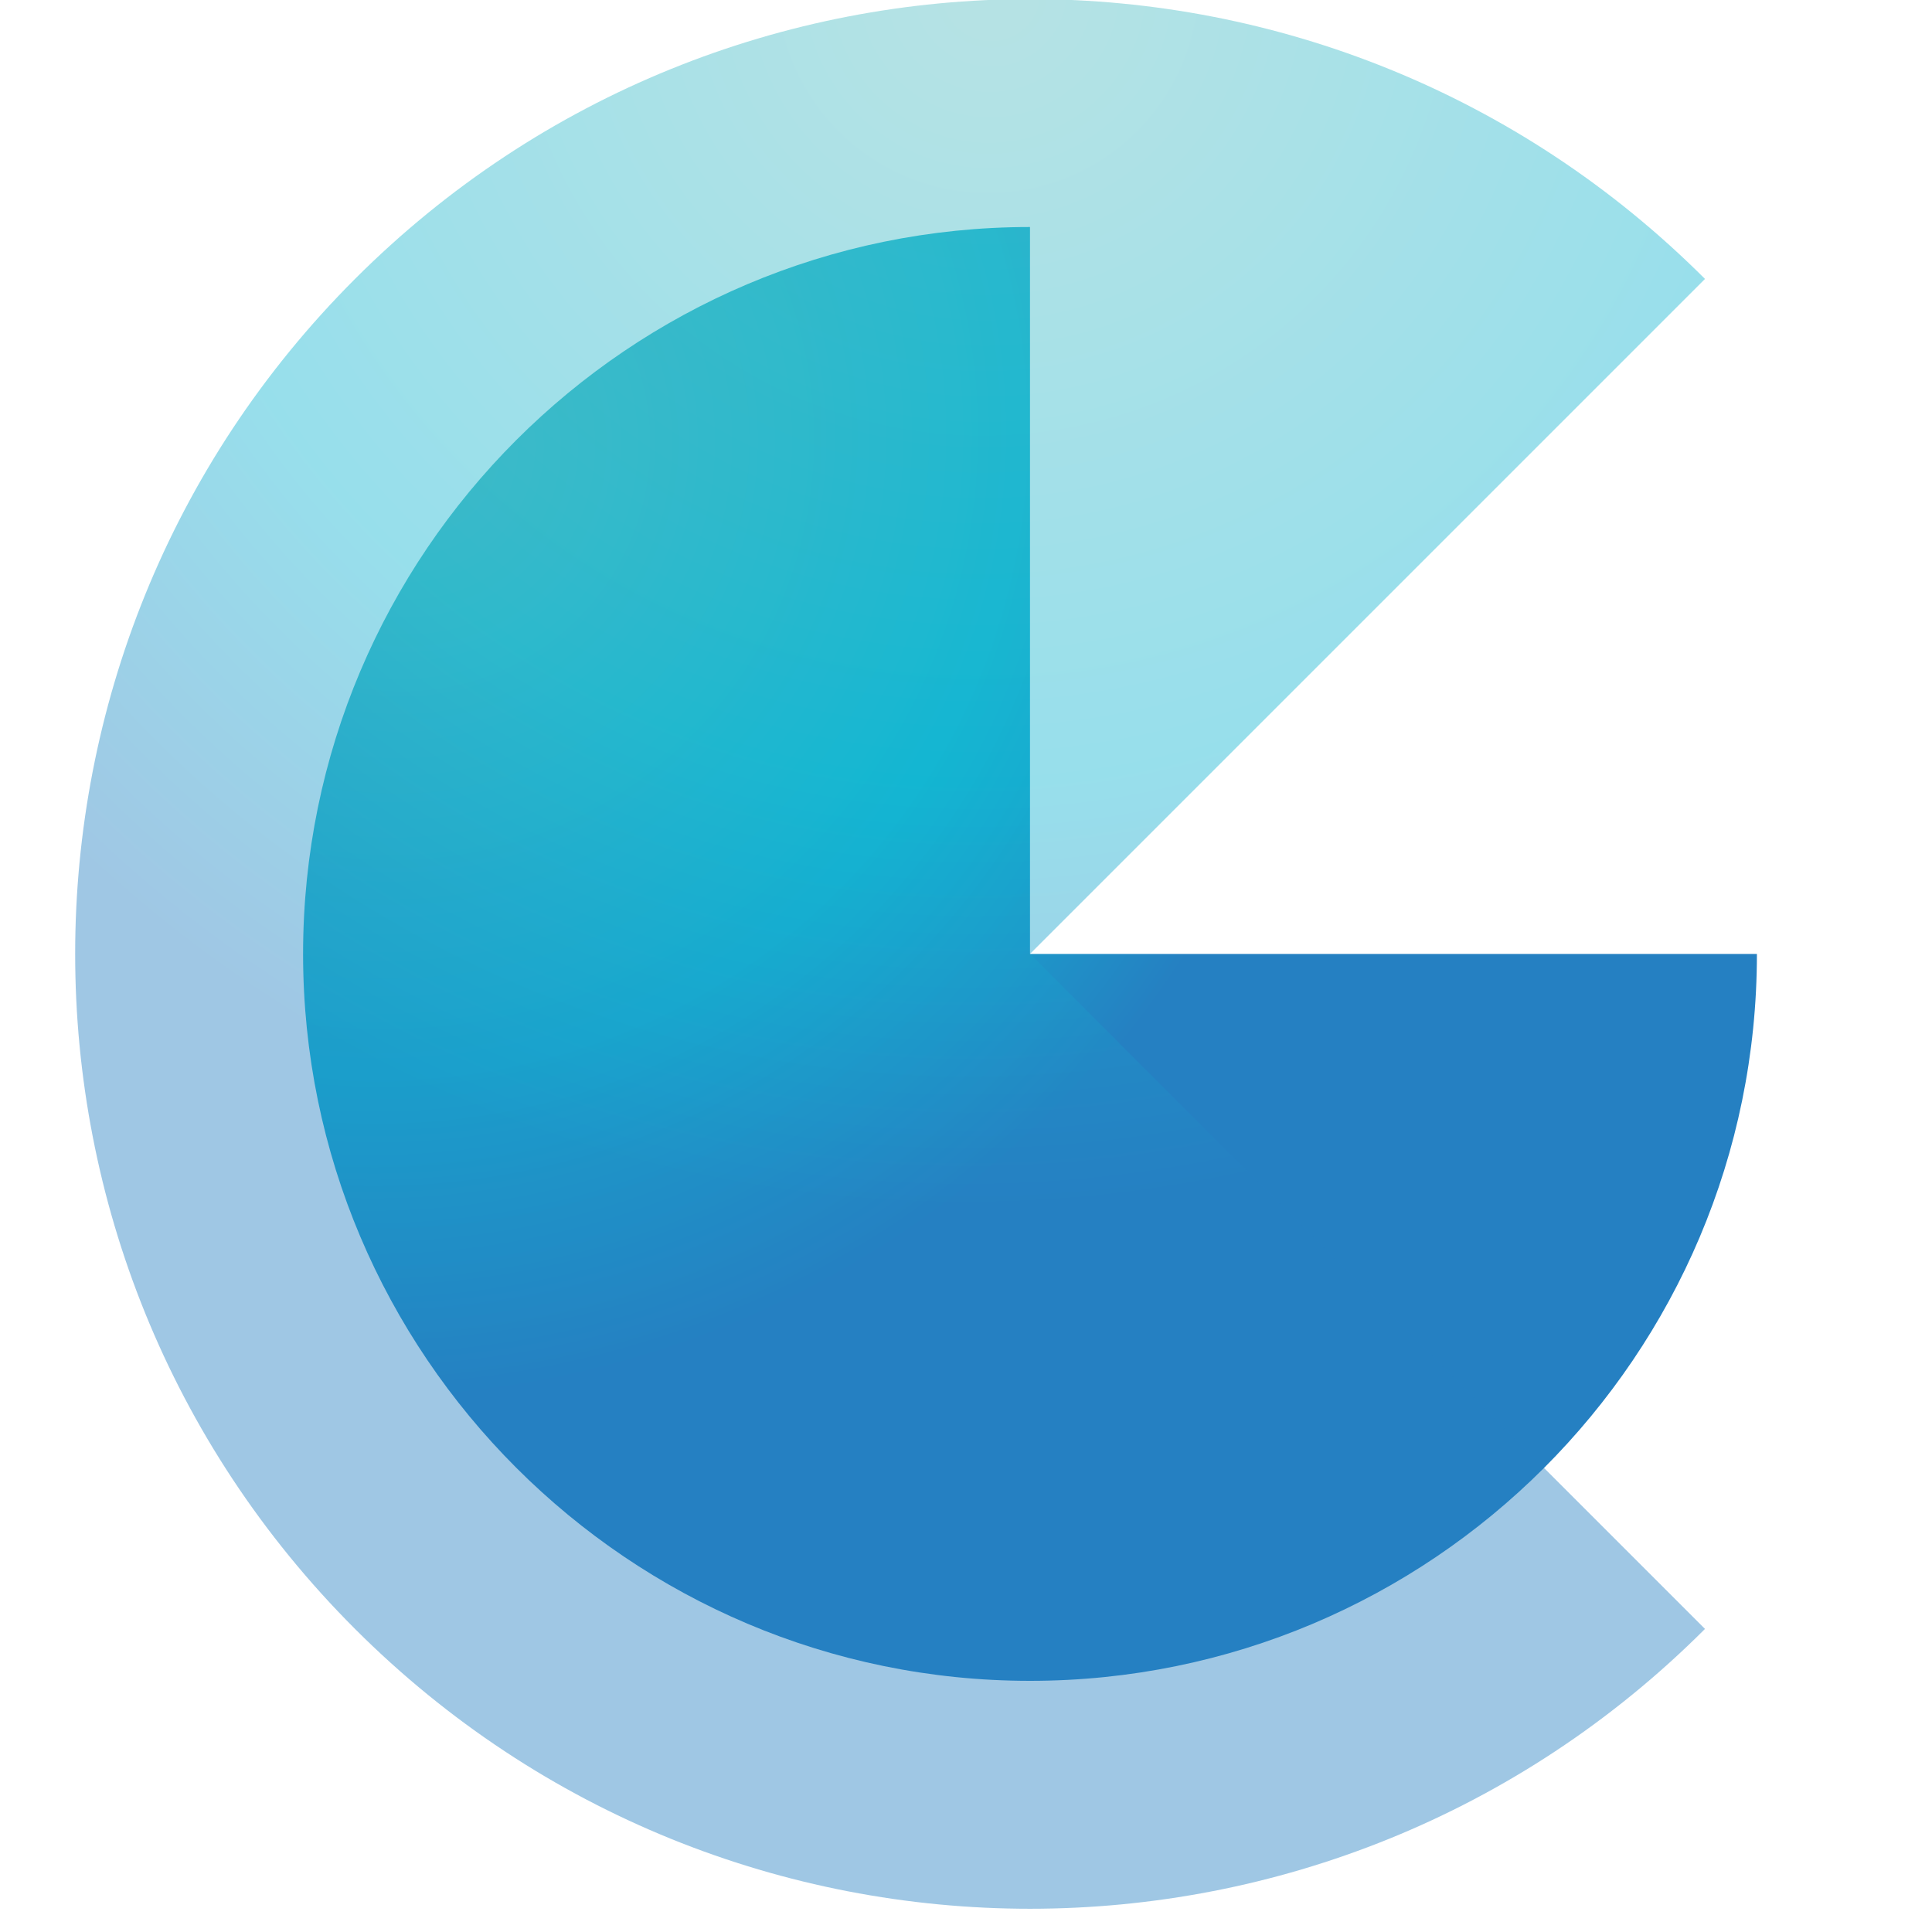
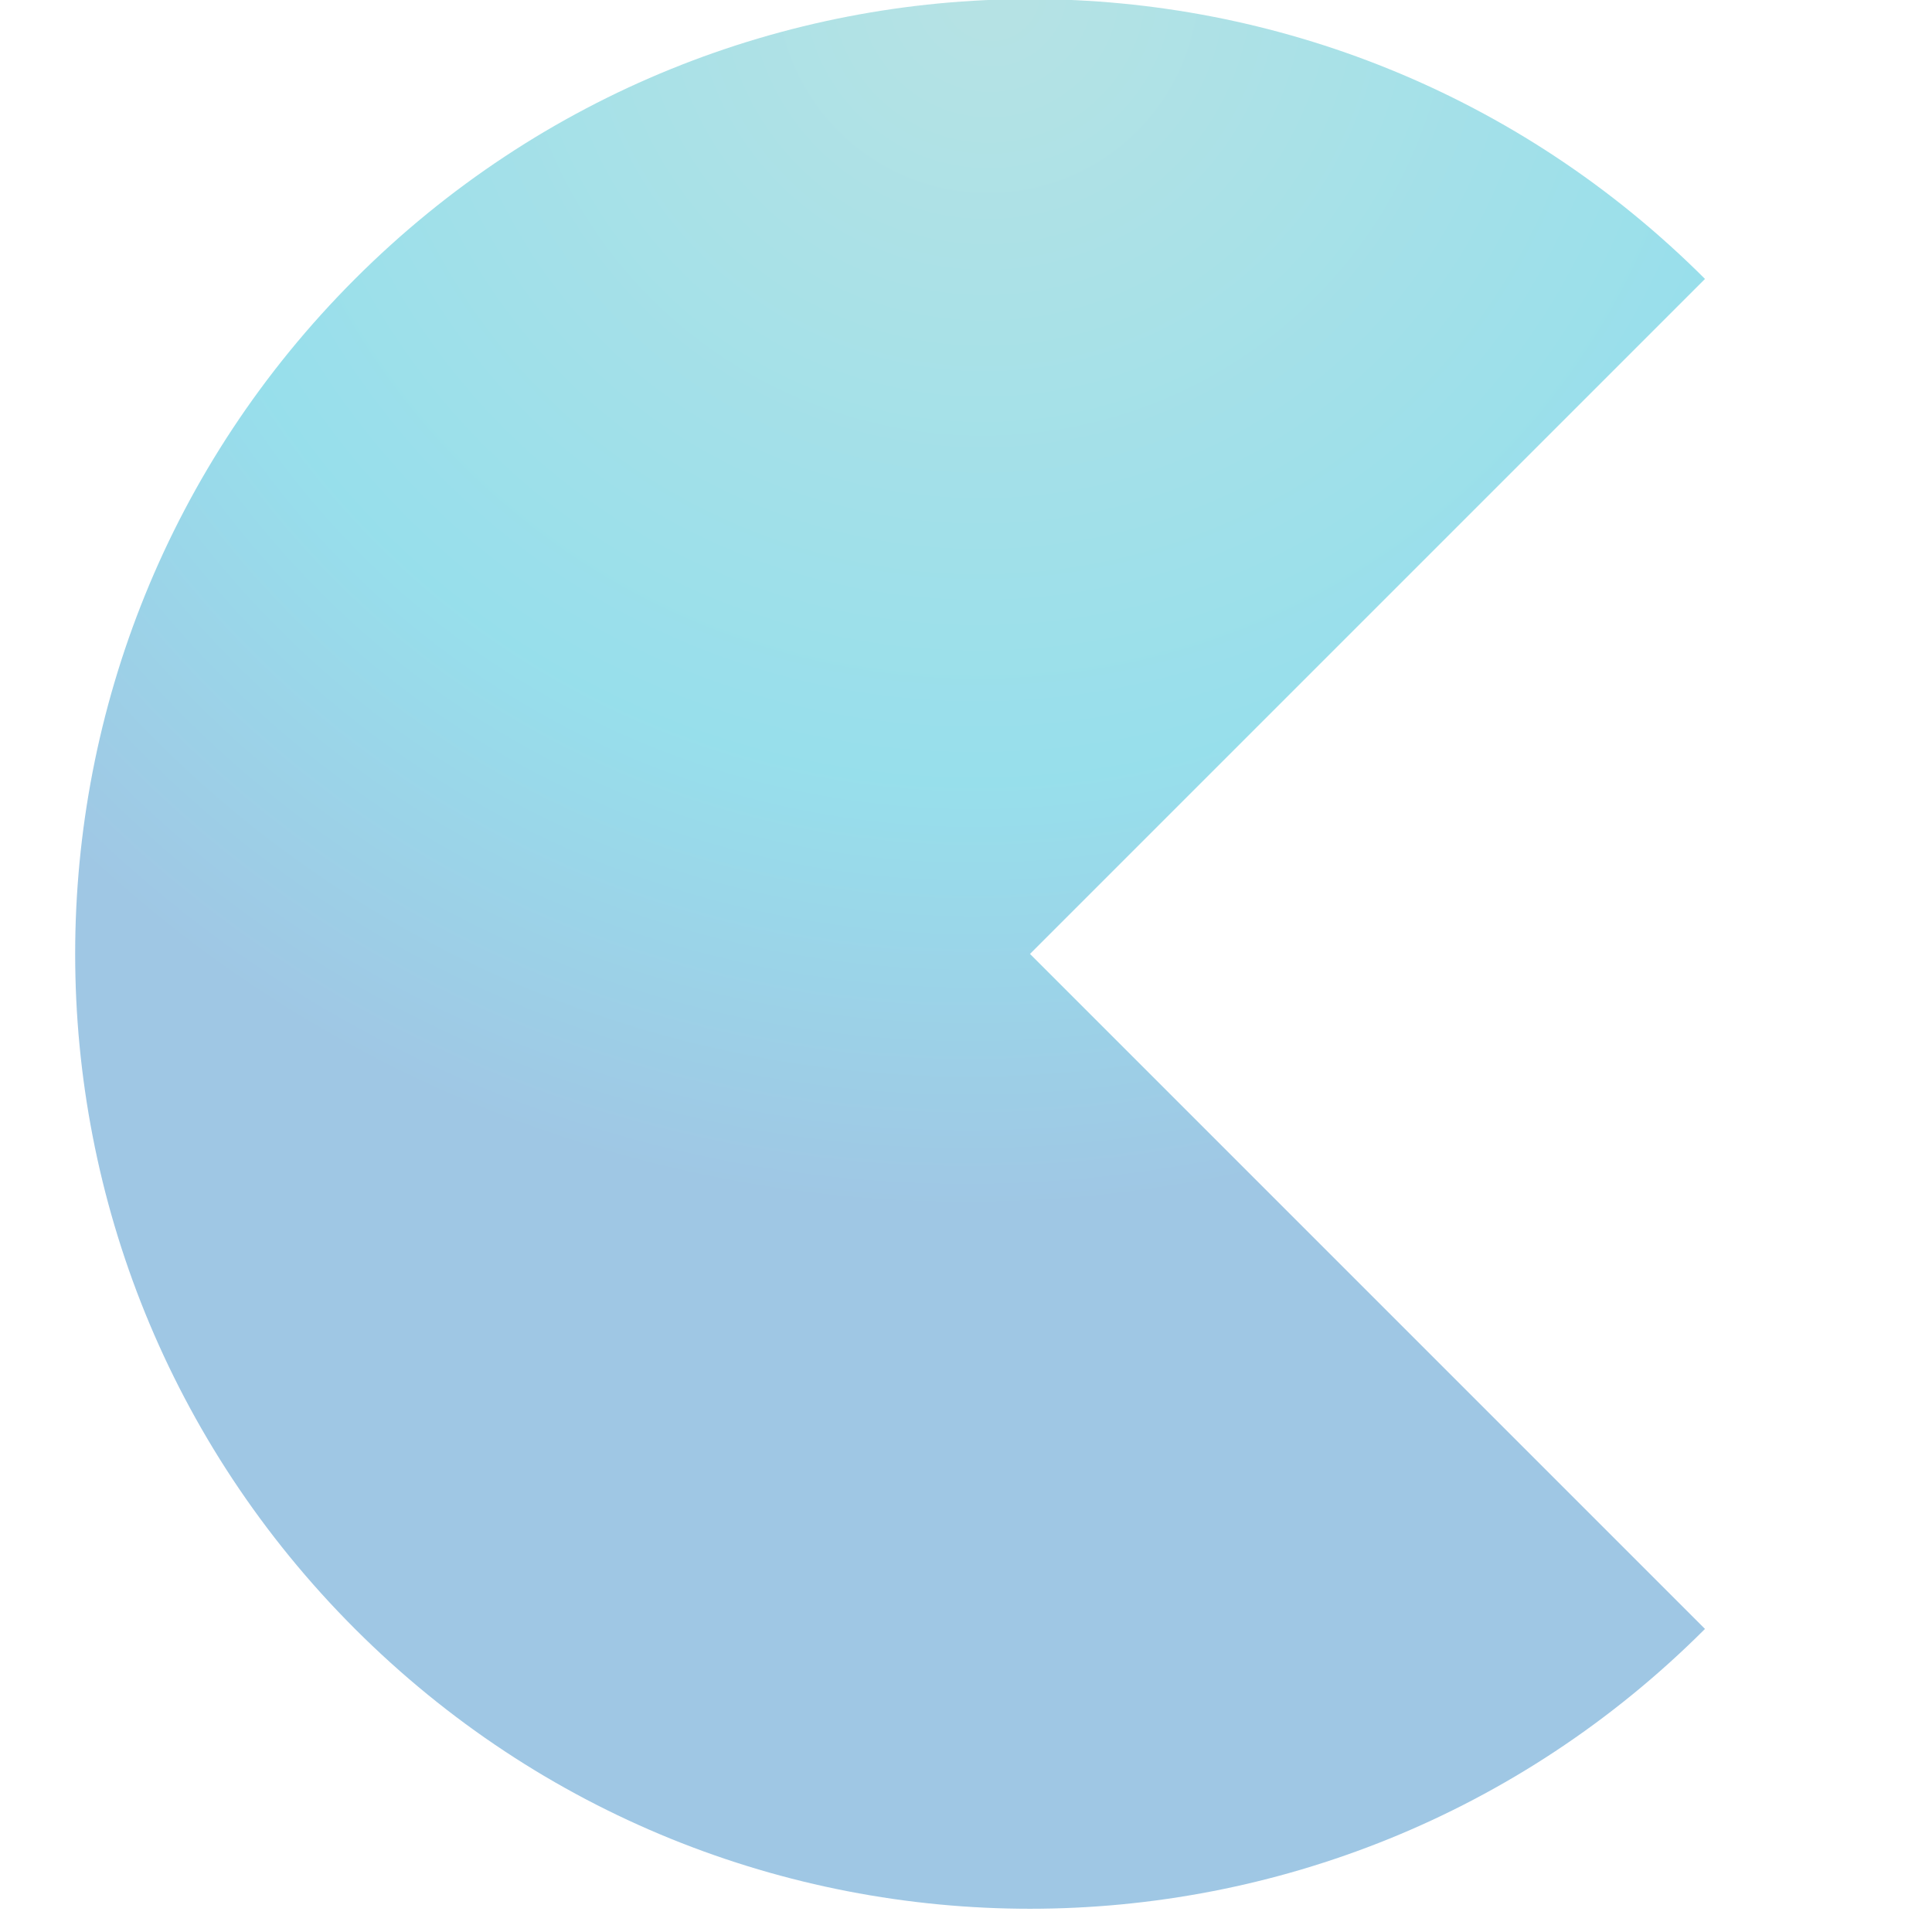
<svg xmlns="http://www.w3.org/2000/svg" version="1.1" id="Layer_1" x="0px" y="0px" viewBox="0 0 16 16" style="enable-background:new 0 0 16 16;" xml:space="preserve">
  <style type="text/css">
	.st0{fill:url(#SVGID_1_);}
	.st1{opacity:0.44;fill:url(#SVGID_00000180353873009188290100000015409941279439473820_);}
</style>
  <g>
    <g>
      <radialGradient id="SVGID_1_" cx="2.876" cy="3.445" r="10.146" fx="3.454" fy="3.736" gradientUnits="userSpaceOnUse">
        <stop offset="0.025" style="stop-color:#56BDC2" />
        <stop offset="0.521" style="stop-color:#13B6D2" />
        <stop offset="0.802" style="stop-color:#2580C2" />
      </radialGradient>
-       <path class="st0" d="M14.55,7.9c0,3.33-2.7,6.02-6.02,6.02s-6.02-2.7-6.02-6.02s2.7-6.02,6.02-6.02V7.9H14.55z" />
      <radialGradient id="SVGID_00000152251736425415034950000009913480497701313408_" cx="-5187.556" cy="-620.123" r="13.319" fx="-5186.797" fy="-619.741" gradientTransform="matrix(0.707 0.707 -0.707 0.707 3237.084 4105.165)" gradientUnits="userSpaceOnUse">
        <stop offset="0.025" style="stop-color:#56BDC2" />
        <stop offset="0.521" style="stop-color:#13B6D2" />
        <stop offset="0.802" style="stop-color:#2580C2" />
      </radialGradient>
      <path style="opacity:0.44;fill:url(#SVGID_00000152251736425415034950000009913480497701313408_);" d="M14.12,13.49    c-3.09,3.09-8.09,3.09-11.18,0s-3.09-8.09,0-11.18s8.09-3.09,11.18,0L8.53,7.9L14.12,13.49z" />
    </g>
  </g>
</svg>